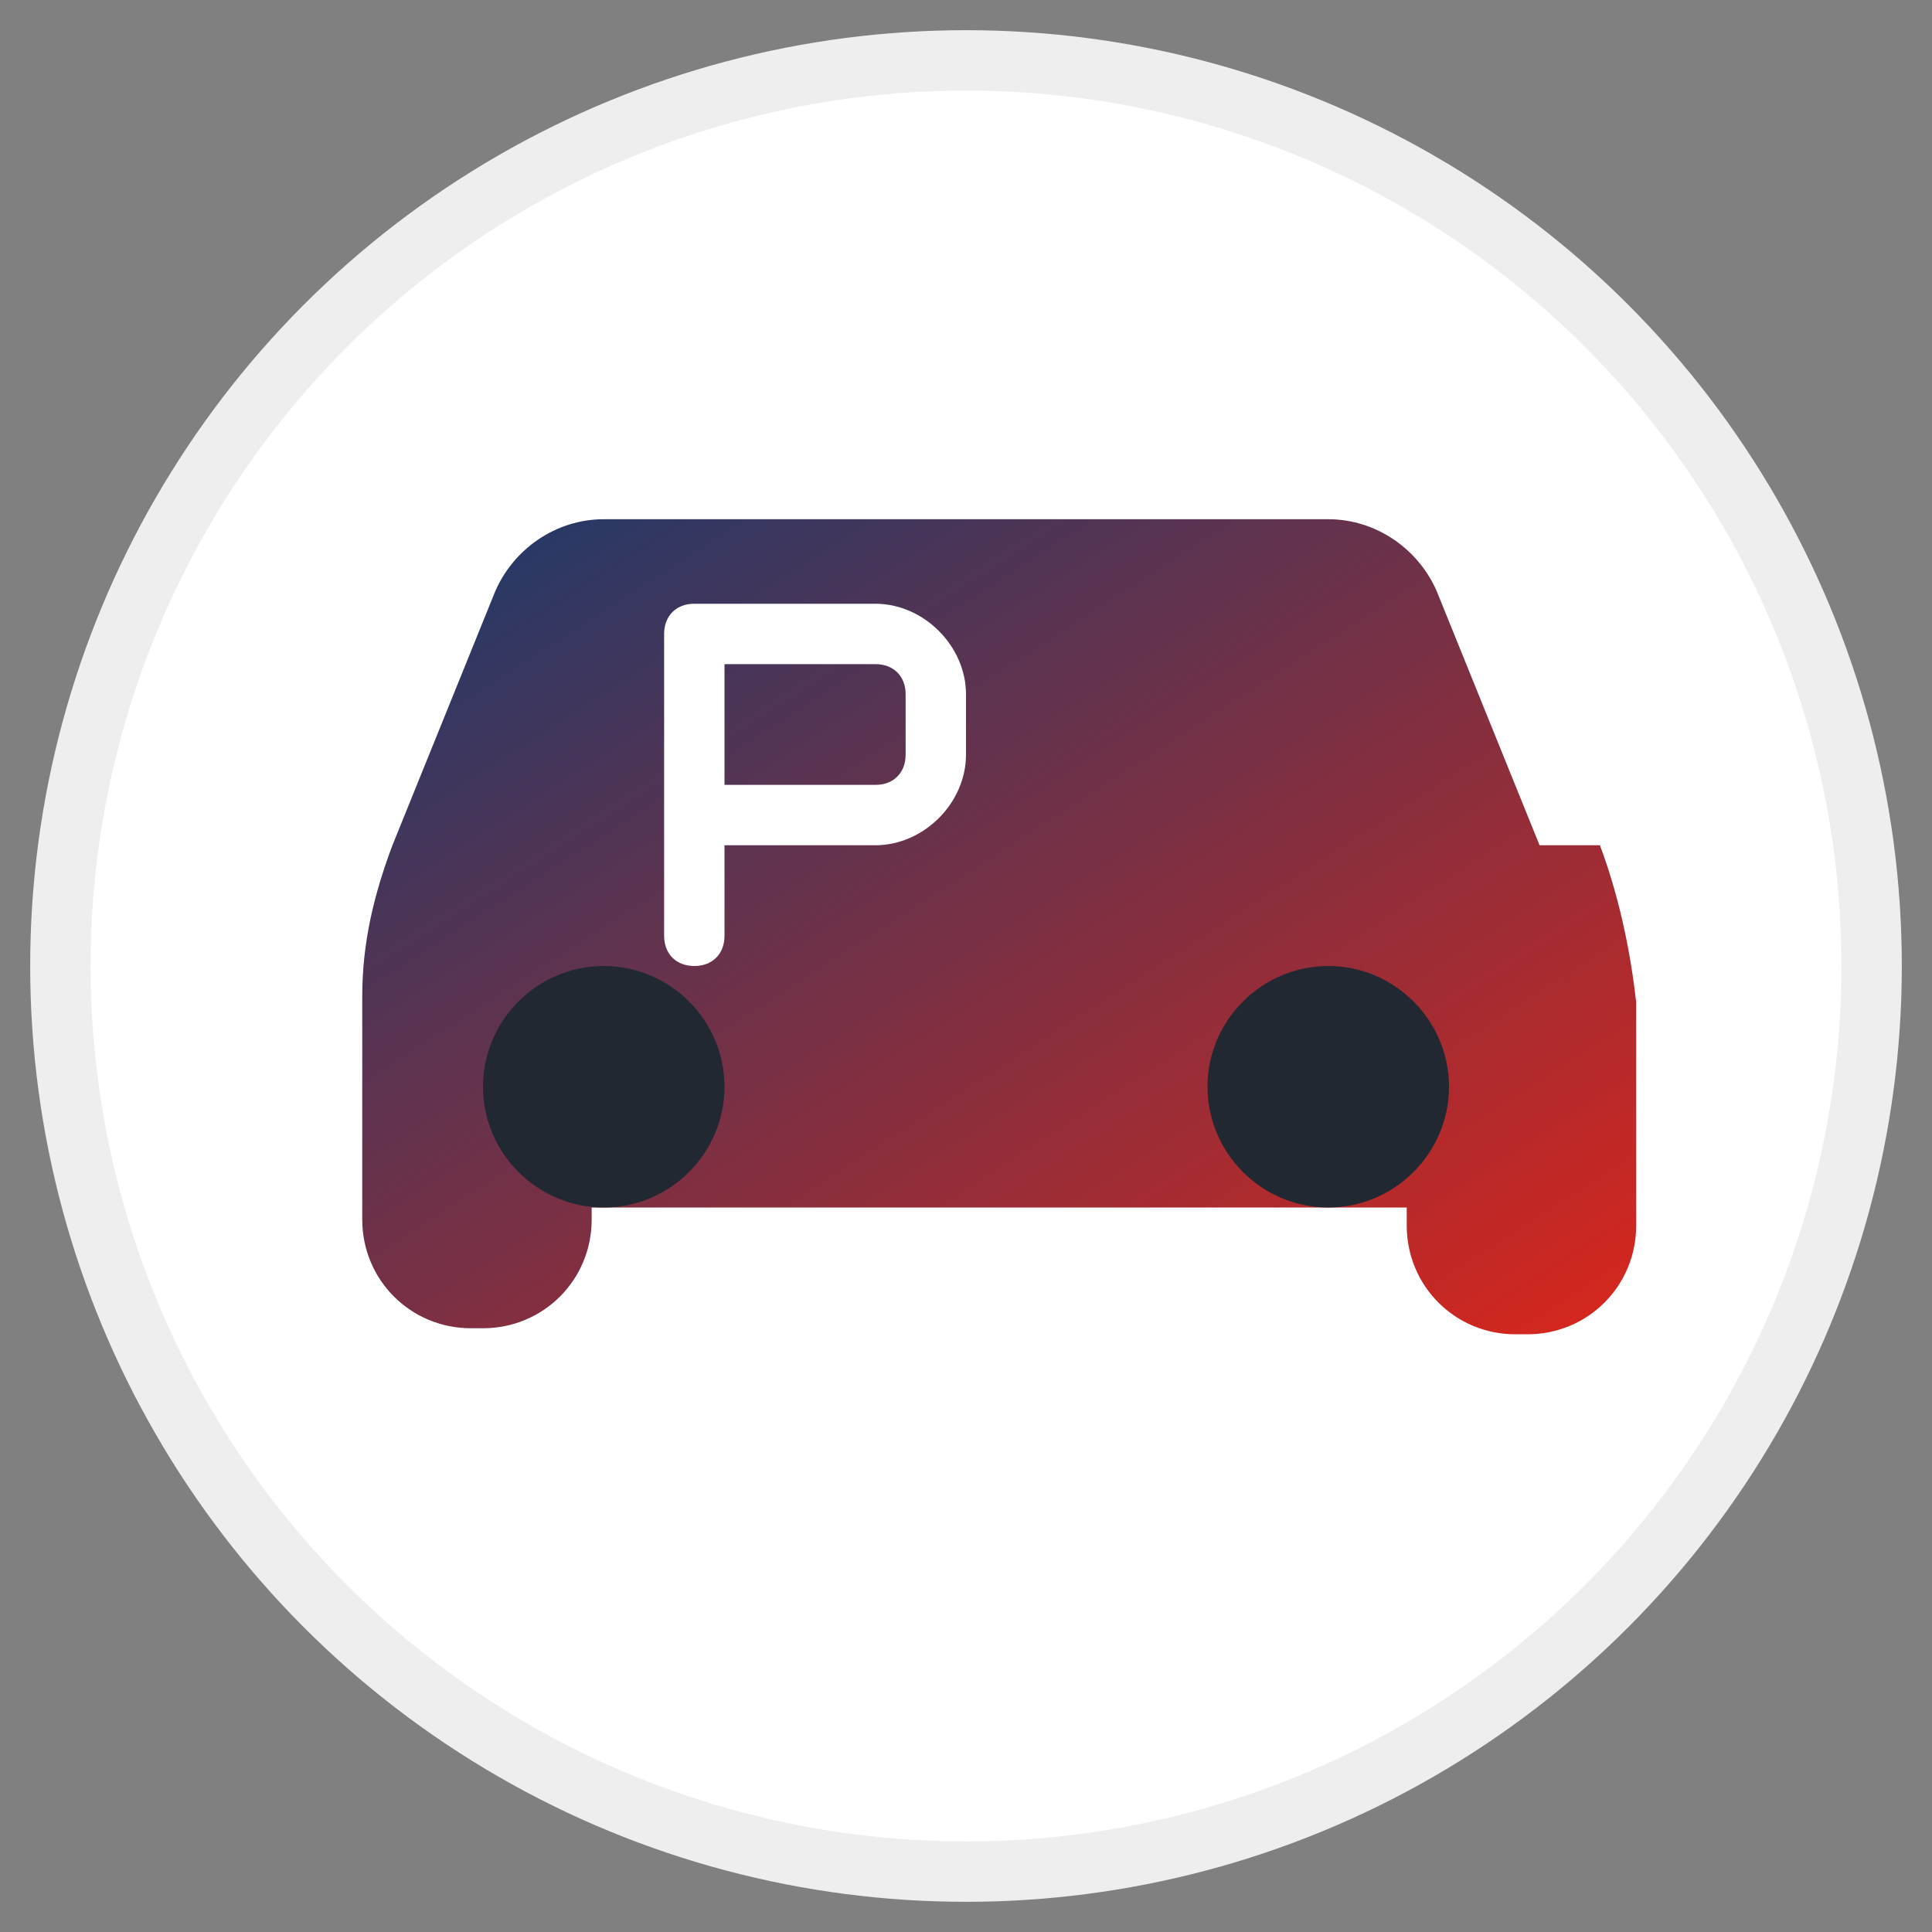
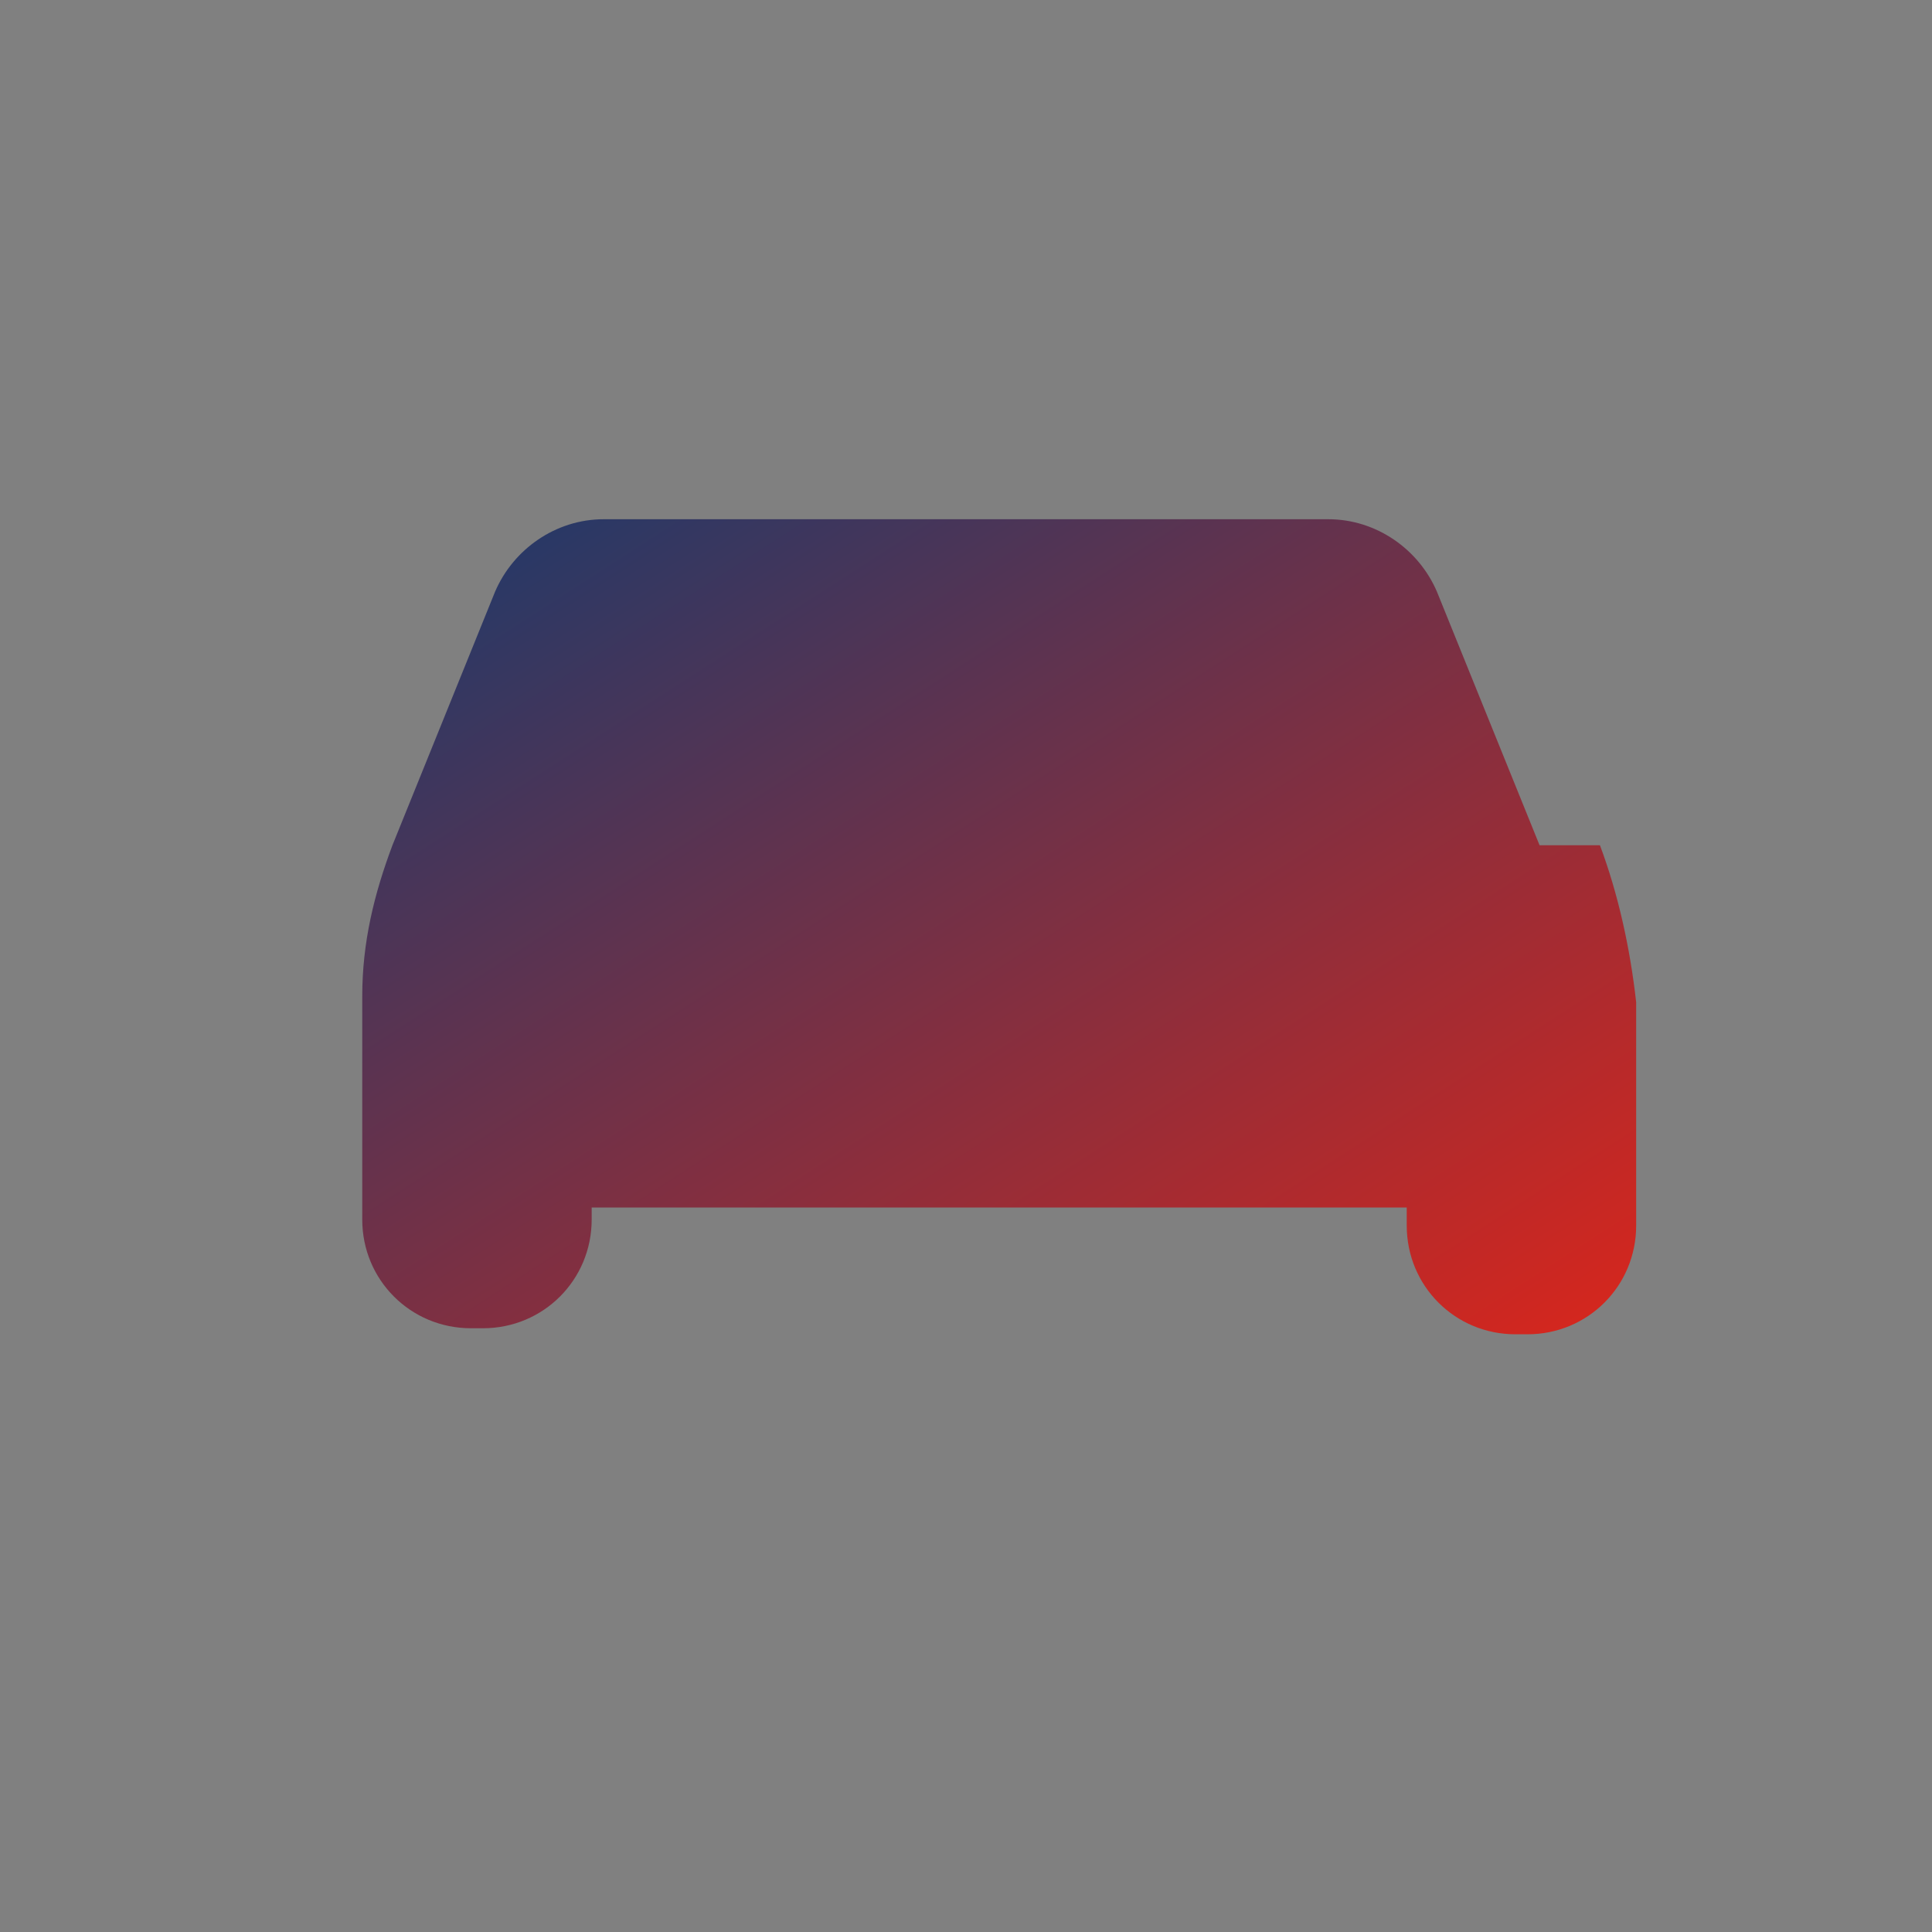
<svg xmlns="http://www.w3.org/2000/svg" width="32" height="32" viewBox="0 0 32 32">
  <rect x="0" y="0" width="32" height="32" fill="#808080" stroke="none" />
  <defs>
    <linearGradient id="gradient" x1="0%" y1="0%" x2="100%" y2="100%">
      <stop offset="0%" stop-color="#1a3a6c" />
      <stop offset="100%" stop-color="#d9261c" />
    </linearGradient>
  </defs>
-   <circle cx="16" cy="16" r="15" fill="#ffffff" stroke="#eeeeee" stroke-width="1" />
  <g transform="translate(6, 6)">
-     <path d="M19 11c0 .6-.4 1-1 1h-1c-.6 0-1-.4-1-1s.4-1 1-1h1c.6 0 1 .4 1 1zM4 11c0 .6-.4 1-1 1H2c-.6 0-1-.4-1-1s.4-1 1-1h1c.6 0 1 .4 1 1z" fill="#1a3a6c" />
    <path d="M19.5 8l-1.7-4.2c-.3-.7-1-1.2-1.8-1.2H4c-.8 0-1.5.5-1.8 1.2L.5 8c-.3.8-.5 1.6-.5 2.5v3.7c0 1 .8 1.8 1.8 1.8h.2c1 0 1.8-.8 1.8-1.8V14h13.5v.3c0 1 .8 1.8 1.8 1.8h.2c1 0 1.8-.8 1.8-1.8v-3.7c-.1-.9-.3-1.8-.6-2.6z" fill="url(#gradient)" />
-     <path d="M4 10c-1.1 0-2 .9-2 2s.9 2 2 2 2-.9 2-2-.9-2-2-2zm12 0c-1.1 0-2 .9-2 2s.9 2 2 2 2-.9 2-2-.9-2-2-2z" fill="#222831" />
-     <path d="M10 5.5c0-.8-.7-1.5-1.5-1.5h-3c-.3 0-.5.2-.5.5v5c0 .3.2.5.5.5s.5-.2.5-.5V8h2.5c.8 0 1.5-.7 1.5-1.5v-1zm-1 0v1c0 .3-.2.5-.5.5H6V5h2.5c.3 0 .5.2.5.5z" fill="#ffffff" />
  </g>
</svg>